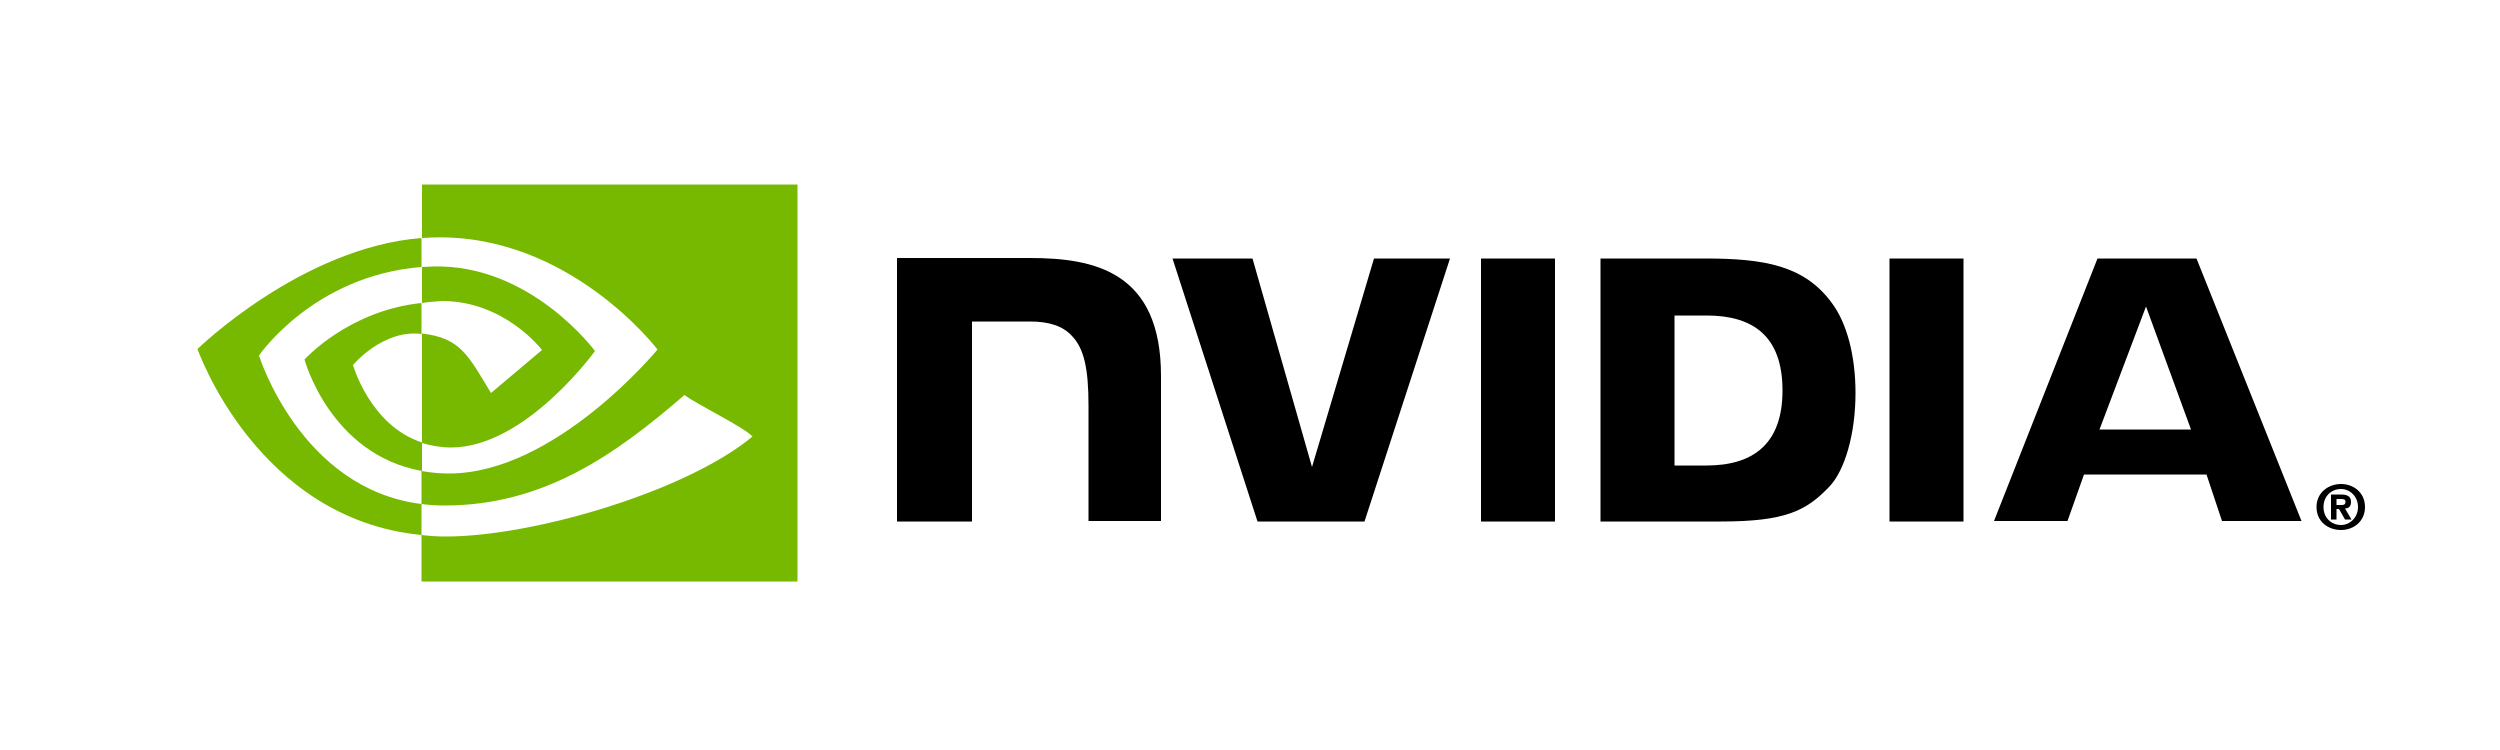
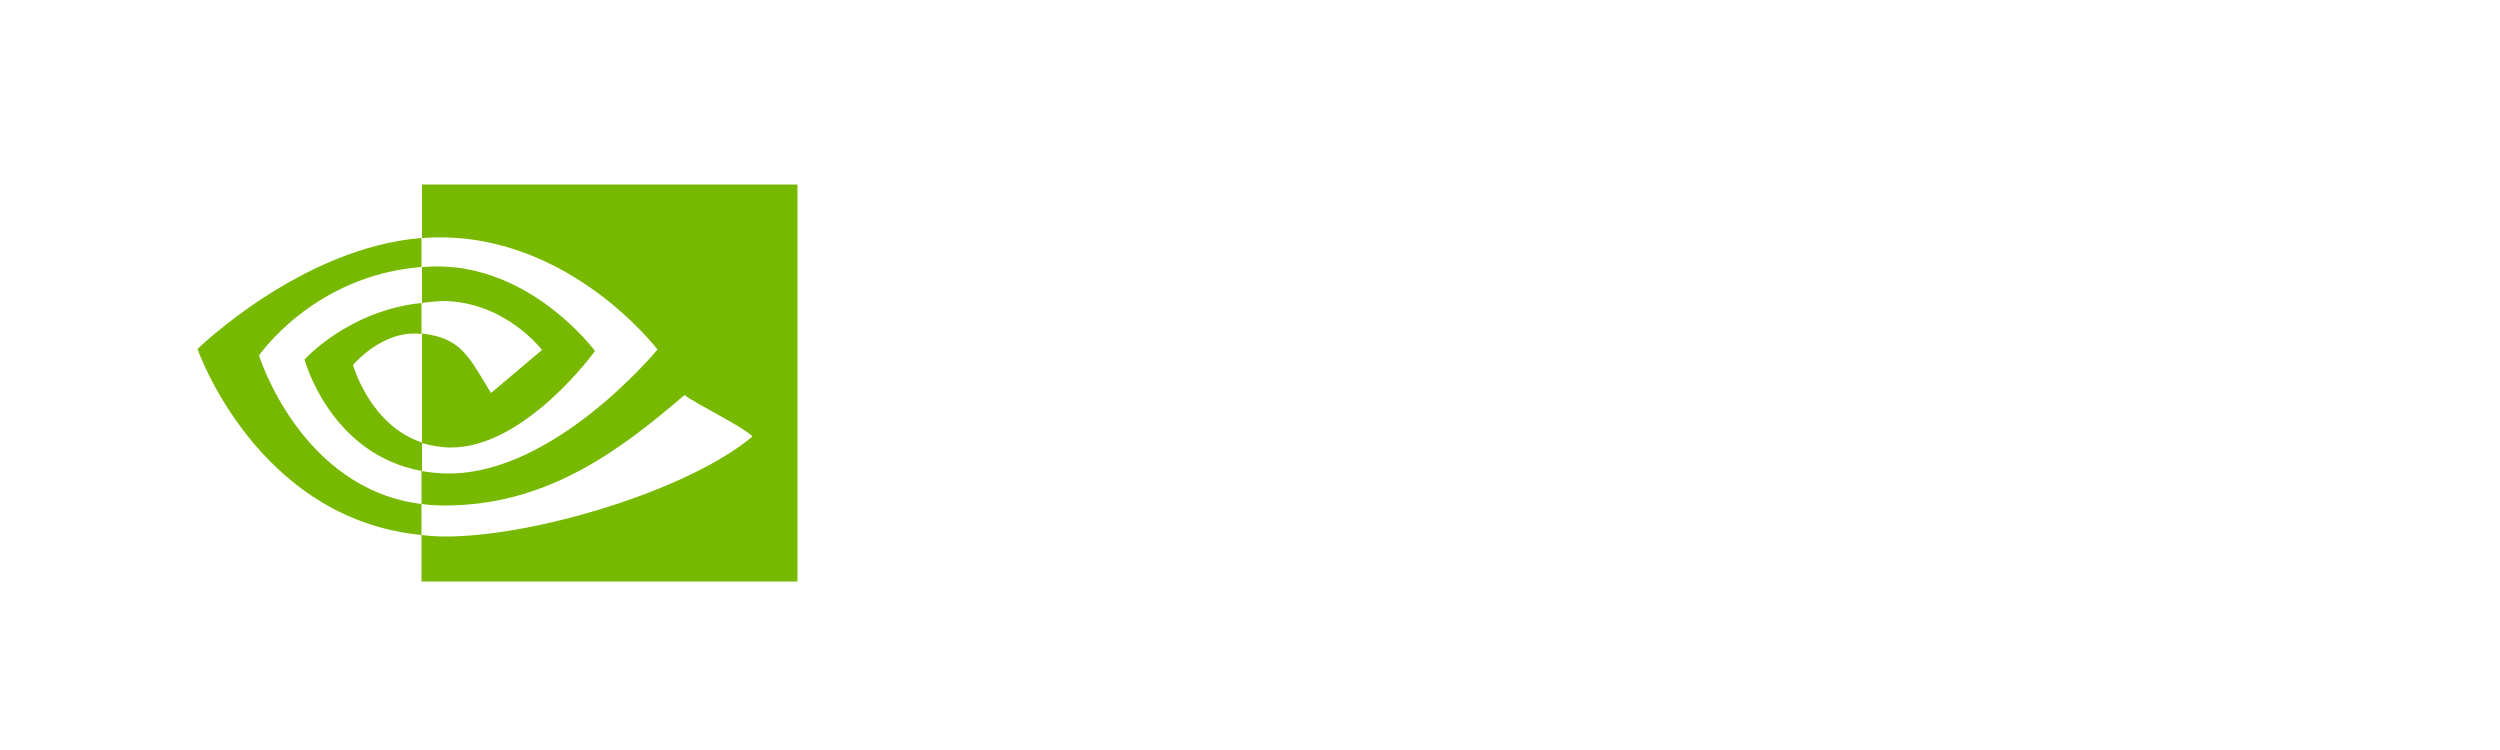
<svg xmlns="http://www.w3.org/2000/svg" version="1.1" id="_x5B_Replace_Art_x5D_" x="0px" y="0px" viewBox="0 0 500 150" style="enable-background:new 0 0 500 150;" xml:space="preserve">
  <style type="text/css">
	.st0{fill-rule:evenodd;clip-rule:evenodd;fill:#136ED1;}
	.st1{fill-rule:evenodd;clip-rule:evenodd;fill:#3BC8FF;}
	.st2{fill-rule:evenodd;clip-rule:evenodd;fill:#71DEFF;}
	.st3{fill-rule:evenodd;clip-rule:evenodd;fill:#009EFF;}
	.st4{fill:#005DAA;}
	.st5{fill:#E7A614;}
	.st6{fill:#FFFFFF;}
	.st7{clip-path:url(#SVGID_00000108995319087204340700000007059703071447176359_);}
	.st8{clip-path:url(#SVGID_00000167362811080126717450000001249722391883741090_);}
	.st9{fill:#06ADAD;}
	.st10{fill:#013454;}
	.st11{fill-rule:evenodd;clip-rule:evenodd;fill:#05C4F6;}
	.st12{clip-path:url(#SVGID_00000058555317775988494020000015419646844763949207_);fill:#05C4F6;}
	.st13{fill:#05C4F6;}
	.st14{fill:url(#SVGID_00000005237101677564945120000004555506606822151825_);}
	.st15{fill:#C10230;}
	.st16{fill:#BCBDC0;}
	.st17{fill:#472F8E;}
	.st18{fill:url(#SVGID_00000010989554607911788600000013606331641631968948_);}
	.st19{fill:#0BBAD4;}
	.st20{fill:#9B9B9B;}
	.st21{fill:#013F5E;}
	.st22{fill:#F15D25;}
	.st23{fill:#E7A622;}
	.st24{fill:#013F5E;stroke:#03405F;stroke-width:0.248;}
	.st25{fill:#2E7D82;}
	.st26{fill:#C73632;}
	.st27{fill:#2E7C82;}
	.st28{fill:#5F6062;}
	.st29{fill:#00446A;}
	.st30{fill:#082249;}
	.st31{fill:#EC6855;}
	.st32{clip-path:url(#SVGID_00000050622142366421581200000009543365892515635389_);fill:#42927B;}
	.st33{clip-path:url(#SVGID_00000050622142366421581200000009543365892515635389_);fill:#388062;}
	.st34{clip-path:url(#SVGID_00000050622142366421581200000009543365892515635389_);fill:#429262;}
	.st35{clip-path:url(#SVGID_00000050622142366421581200000009543365892515635389_);fill:#213B4D;}
	.st36{clip-path:url(#SVGID_00000050622142366421581200000009543365892515635389_);fill:#2A4957;}
	.st37{clip-path:url(#SVGID_00000050622142366421581200000009543365892515635389_);fill:#26506B;}
	.st38{clip-path:url(#SVGID_00000050622142366421581200000009543365892515635389_);fill:#30728F;}
	.st39{fill:#3D8CB7;}
	.st40{fill:#163542;}
	.st41{fill:#778089;}
	.st42{fill:#275467;}
	.st43{fill:#2D5F76;}
	.st44{fill:#32735A;}
	.st45{fill:#265A46;}
	.st46{fill:#00549A;}
	.st47{fill:#201747;}
	.st48{fill:#FFCD00;}
	.st49{fill:#00BED6;}
	.st50{fill:#C600CF;}
	.st51{fill:#C70000;}
	.st52{fill:#2D2D2C;}
	.st53{fill:#D54E27;}
	.st54{fill:#850231;}
	.st55{fill:#033F85;}
	.st56{fill:#033F85;stroke:#033F85;stroke-width:0.603;stroke-miterlimit:10;}
	.st57{fill:#21235B;}
	.st58{fill:#00ABEC;}
	.st59{fill-rule:evenodd;clip-rule:evenodd;}
	.st60{fill-rule:evenodd;clip-rule:evenodd;fill:#002839;}
	.st61{fill:#57BBAD;}
	.st62{fill-rule:evenodd;clip-rule:evenodd;fill:#57BBAD;}
	.st63{fill:none;}
	.st64{fill:#E31E2D;}
	.st65{fill:#06357A;}
	.st66{fill:#00929F;}
	.st67{fill:#F15D22;}
	.st68{fill:#FFD200;}
	.st69{fill-rule:evenodd;clip-rule:evenodd;fill:#06357A;}
	.st70{fill:#C1D82F;}
	.st71{fill:#152733;}
	.st72{fill:#F05A2B;}
	.st73{fill:#3687C8;}
	.st74{fill:#010203;}
	.st75{fill:#231F20;}
	.st76{fill:#0996C7;}
	.st77{fill:#FE5000;}
	.st78{fill:#CA1C68;}
	.st79{fill:#23272A;}
	.st80{fill-rule:evenodd;clip-rule:evenodd;fill:#009999;}
	.st81{fill:url(#SVGID_00000049191185173984389610000018218653800552813746_);}
	.st82{fill:#007CC5;}
	.st83{fill:#7F35B2;}
	.st84{fill:#092B36;}
	.st85{fill:#ED5928;}
	.st86{fill:#132C65;}
	.st87{fill:#EA7F1C;}
	.st88{fill:#013C79;}
	.st89{fill:#F48120;}
	.st90{fill:#033F85;stroke:#033F85;stroke-width:0.767;stroke-miterlimit:10;}
	.st91{fill:#7D3F98;}
	.st92{fill:#007DC1;}
	.st93{fill:#FF4C46;}
	.st94{fill:#CC0000;}
	.st95{fill:#0AA147;}
	.st96{fill:#95C93D;}
	.st97{fill:#0C7B40;}
	.st98{fill:#6D6865;}
	.st99{fill:#186CB1;}
	.st100{fill:#4B843D;}
	.st101{fill:#3B5EC9;}
	.st102{fill:#4A80ED;}
	.st103{fill:#211E1F;}
	.st104{fill:#00AAFF;}
	.st105{fill:#2D3232;}
	.st106{fill:#00E4BC;}
	.st107{fill:#404041;}
	.st108{fill:url(#SVGID_00000047766072400150110380000008251134641423918988_);}
	.st109{fill:#00B4ED;}
	.st110{fill:#09466E;}
	.st111{fill:#1C355E;}
	.st112{fill:#D02C2F;}
	.st113{fill:url(#SVGID_00000029030786100757635480000007163147379309280188_);}
	.st114{fill:#EB8023;}
	.st115{fill:#5B6770;}
	.st116{fill:#FF8200;}
	.st117{fill:#E1251B;}
	.st118{fill-rule:evenodd;clip-rule:evenodd;fill:#0072BC;}
	.st119{fill-rule:evenodd;clip-rule:evenodd;fill:#1D1D1B;}
	.st120{fill:#77B900;}
</style>
  <g>
    <path id="path21" class="st120" d="M51.8,71.1c0,0,10.9-16,32.5-17.7v-5.8c-24,1.9-44.8,22.2-44.8,22.2s11.8,34,44.8,37.2v-6.2   C60.1,97.8,51.8,71.1,51.8,71.1z M84.4,88.5v5.7C66,90.9,60.9,71.9,60.9,71.9s8.8-9.8,23.4-11.3v6.2c0,0,0,0,0,0   C76.6,65.8,70.6,73,70.6,73S74,85.1,84.4,88.5 M84.4,36.9v10.7c0.7,0,1.4-0.1,2.1-0.1c27.3-0.9,45,22.4,45,22.4   s-20.4,24.8-41.7,24.8c-2,0-3.8-0.2-5.5-0.5v6.6c1.5,0.2,3,0.3,4.6,0.3c19.8,0,34.1-10.1,48-22.1c2.3,1.8,11.7,6.3,13.6,8.3   c-13.2,11-43.9,20-61.3,20c-1.7,0-3.3-0.1-4.9-0.3v9.3h75.2V36.9H84.4z M84.4,60.6v-7.2c0.7,0,1.4-0.1,2.1-0.1   c19.6-0.6,32.5,16.9,32.5,16.9s-13.9,19.3-28.8,19.3c-2.1,0-4.1-0.4-5.8-0.9V66.7c7.7,0.9,9.2,4.3,13.8,11.9l10.2-8.6   c0,0-7.4-9.8-20-9.8C86.9,60.3,85.6,60.4,84.4,60.6" />
-     <path id="path17" d="M471.6,101.4c0,2.1-1.6,3.6-3.4,3.6l0,0c-1.9,0-3.5-1.4-3.5-3.6s1.6-3.6,3.5-3.6   C470,97.8,471.6,99.3,471.6,101.4z M473,101.4c0-2.9-2.3-4.6-4.8-4.6s-4.9,1.7-4.9,4.6c0,2.9,2.3,4.6,4.9,4.6   C470.7,106,473,104.3,473,101.4 M467.3,101.8h0.5l1.2,2.1h1.3l-1.3-2.2c0.7,0,1.2-0.4,1.2-1.3c0-1.2-0.8-1.5-2.1-1.5h-1.9v5h1.1   L467.3,101.8 M467.3,101v-1.2h0.8c0.4,0,1,0,1,0.5c0,0.6-0.3,0.7-0.8,0.7H467.3" />
-     <path id="path19" d="M429.2,61.3l9,24.6h-18.3L429.2,61.3z M419.5,51.7l-20.7,52.5h14.7l3.3-9.3h24.5l3.1,9.3h15.9l-21-52.5H419.5z    M377.9,104.3h14.8V51.7h-14.8V104.3z M274.8,51.7l-12.4,41.7l-11.9-41.7h-16l17,52.6h21.4L290,51.7   C290,51.7,274.8,51.7,274.8,51.7z M334.9,63.1h6.4c9.3,0,15.2,4.1,15.2,15c0,10.8-6,15-15.2,15h-6.4V63.1z M320.1,51.7v52.6h24.1   c12.8,0,17-2.1,21.6-6.9c3.2-3.3,5.3-10.7,5.3-18.8c0-7.4-1.7-14-4.8-18.1c-5.5-7.4-13.4-8.8-25.3-8.8L320.1,51.7L320.1,51.7z    M179.4,51.6v52.7h15v-40H206c3.8,0,6.6,0.9,8.4,2.9c2.4,2.5,3.3,6.5,3.3,13.9v23.1h14.5V75.2c0-20.8-13.2-23.6-26.2-23.6H179.4z    M296.2,51.7v52.6H311V51.7C311,51.7,296.2,51.7,296.2,51.7z" />
  </g>
</svg>